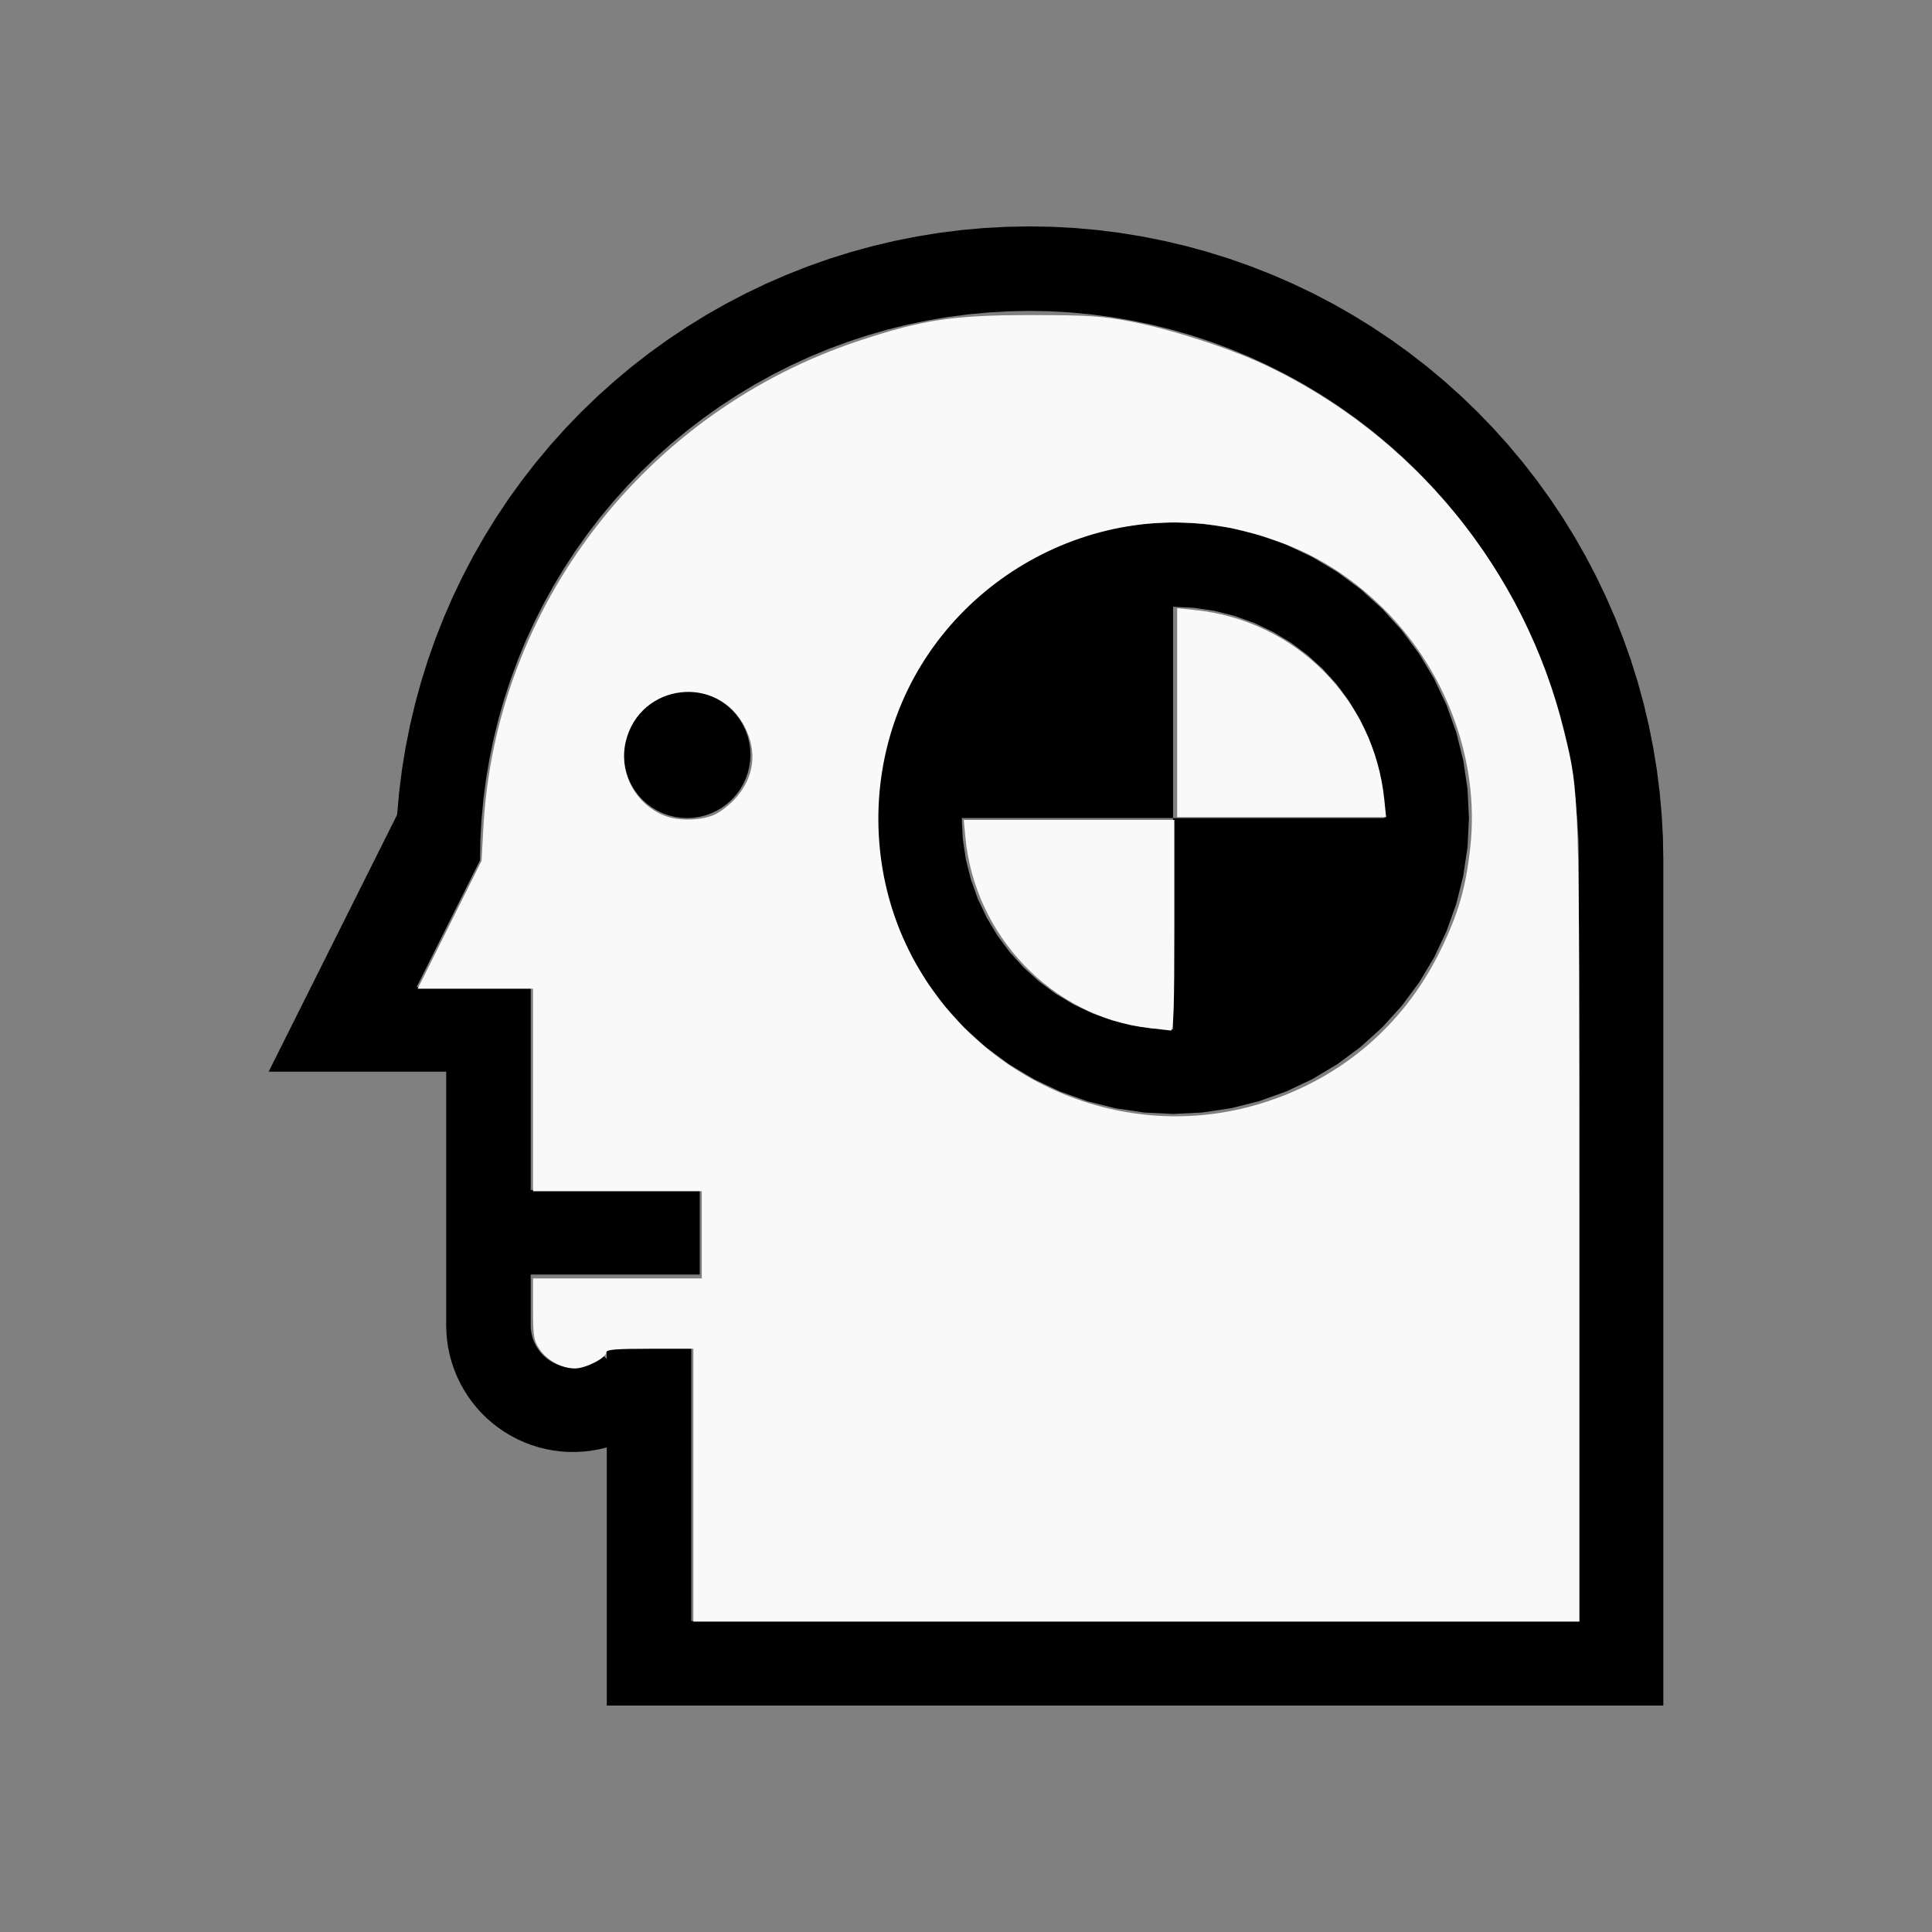
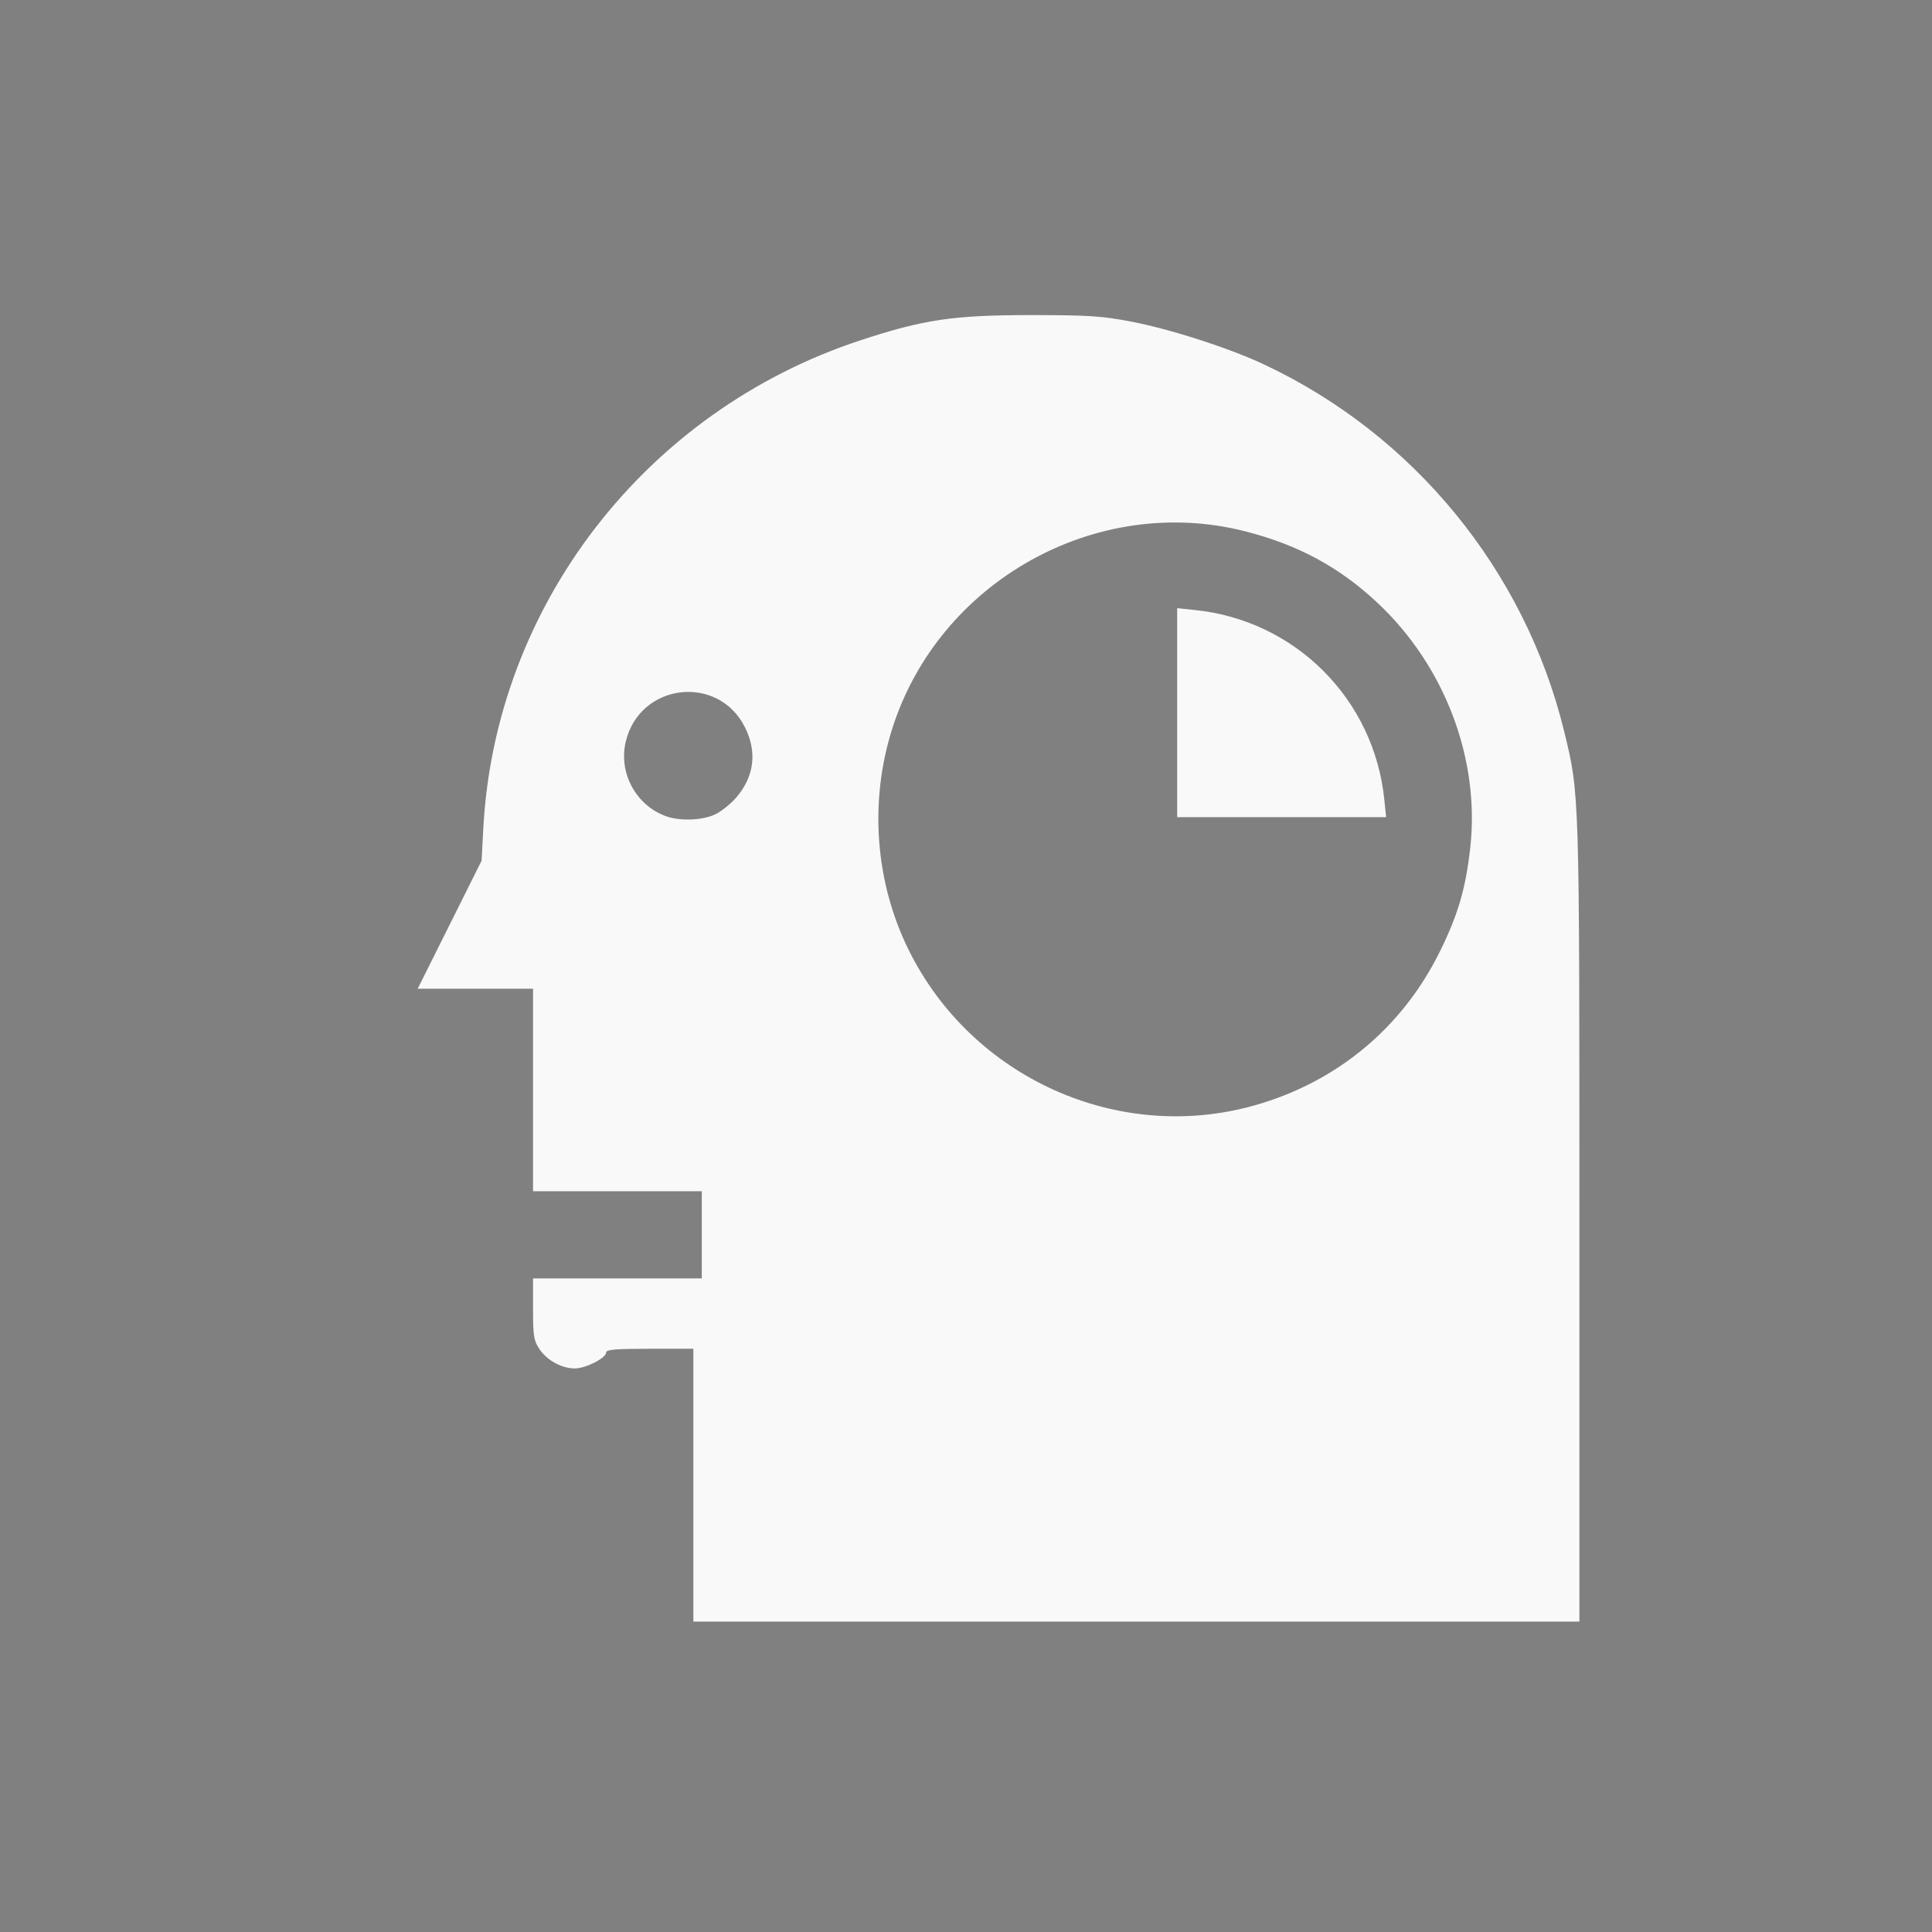
<svg xmlns="http://www.w3.org/2000/svg" xmlns:ns1="http://sodipodi.sourceforge.net/DTD/sodipodi-0.dtd" xmlns:ns2="http://www.inkscape.org/namespaces/inkscape" width="100%" height="100%" viewBox="-80 -96 200 200" version="1.1" id="svg1" ns1:docname="wdummy.svg" ns2:version="1.3 (0e150ed6c4, 2023-07-21)">
  <rect x="-80" y="-96" width="200" height="200" fill="#808080" stroke="none" />
  <defs id="defs1" />
  <ns1:namedview id="namedview1" pagecolor="#505050" bordercolor="#ffffff" borderopacity="1" ns2:showpageshadow="0" ns2:pageopacity="0" ns2:pagecheckerboard="1" ns2:deskcolor="#505050" ns2:document-units="mm" showgrid="false" ns2:zoom="3.6403016" ns2:cx="100.40377" ns2:cy="100.40377" ns2:window-width="1838" ns2:window-height="1057" ns2:window-x="2234" ns2:window-y="1637" ns2:window-maximized="1" ns2:current-layer="svg1" />
  <title id="title1">svgOutput</title>
  <desc id="desc1">made with tinkercad</desc>
-   <path id="path1" d="m 26.563,-72.563 -2.343,0.042 -2.339,0.125 -2.334,0.209 -2.325,0.292 -0.285,0.046 -2.026,0.329 -2.298,0.457 -2.28,0.539 -2.259,0.619 -2.236,0.7 -2.209,0.78 -2.179,0.858 -2.148,0.935 -2.113,1.011 -2.076,1.086 -1.266,0.721 -0.77,0.439 -1.993,1.231 -1.948,1.301 -0.87,0.627 -1.03,0.743 -1.85,1.437 -1.798,1.503 -0.774,0.695 -0.968,0.87 -1.686,1.627 -1.627,1.686 -1.565,1.742 -1.502,1.798 -1.036,1.333 -0.402,0.516 -1.37,1.9 -1.301,1.948 -1.231,1.993 -0.44,0.771 -0.72,1.264 -1.086,2.076 -1.011,2.113 -0.936,2.148 -0.857,2.18 -0.78,2.209 -0.7,2.236 -0.619,2.259 -0.539,2.28 -0.457,2.298 -0.078,0.479 -0.298,1.833 -0.291,2.325 -0.206,2.3 -0.109,0.219 -0.061,0.121 -13.125,26.25 h 10.936 2.189 5.25 v 26.25 l 0.023,0.773 0.068,0.77 0.113,0.765 0.158,0.757 0.203,0.746 0.246,0.733 0.271,0.672 0.018,0.044 0.331,0.7 0.371,0.678 0.411,0.656 0.448,0.629 0.485,0.603 0.355,0.392 0.164,0.18 0.552,0.542 0.583,0.507 0.611,0.473 0.639,0.436 0.663,0.397 0.685,0.358 0.345,0.155 0.36,0.162 0.645,0.245 0.003,0.001 0.075,0.028 0.737,0.232 0.75,0.187 0.76,0.143 0.767,0.099 0.771,0.052 0.773,0.008 0.772,-0.038 0.755,-0.081 0.013,-0.002 0.762,-0.128 0.753,-0.173 0.186,-0.055 v 0.012 0.057 0.103 0.298 0.007 17.503 8.75 H 92.188 V 71.813 -6.938 l -0.042,-2.342 -0.125,-2.339 -0.209,-2.334 -0.292,-2.325 -0.298,-1.833 -0.078,-0.479 -0.457,-2.298 -0.539,-2.28 -0.619,-2.259 -0.7,-2.236 -0.78,-2.209 -0.857,-2.18 -0.936,-2.148 -1.011,-2.113 -1.086,-2.076 -0.723,-1.269 -0.436,-0.766 -0.186,-0.302 -1.045,-1.692 -0.29,-0.435 -1.011,-1.513 -0.345,-0.477 -1.026,-1.423 -0.401,-0.516 -1.036,-1.333 -1.503,-1.798 -1.565,-1.742 -0.312,-0.323 -1.315,-1.363 -1.686,-1.627 -1.742,-1.565 -1.798,-1.503 -1.849,-1.437 -1.901,-1.371 -1.947,-1.301 -1.993,-1.231 -0.77,-0.439 -1.266,-0.721 -2.076,-1.086 -2.113,-1.011 -2.148,-0.935 -2.18,-0.858 -2.209,-0.78 -1.678,-0.525 -0.558,-0.175 -2.259,-0.619 -2.28,-0.539 -2.297,-0.457 -2.312,-0.375 -2.325,-0.292 -2.334,-0.209 -2.339,-0.125 z m 0,8.748 2.126,0.039 2.124,0.121 2.118,0.199 2.108,0.277 2.097,0.356 2.083,0.435 2.064,0.512 2.044,0.589 2.02,0.665 0.261,0.097 1.733,0.643 1.965,0.814 1.933,0.887 1.899,0.958 1.862,1.029 1.822,1.098 1.78,1.165 1.734,1.231 1.689,1.296 1.638,1.357 1.585,1.418 1.532,1.475 0.359,0.373 1.116,1.159 1.418,1.585 1.357,1.638 0.355,0.462 0.677,0.884 0.263,0.343 1.231,1.735 0.724,1.107 0.44,0.673 1.098,1.822 1.029,1.862 0.958,1.899 0.887,1.933 0.814,1.966 0.739,1.994 0.665,2.02 0.589,2.044 0.512,2.064 0.31,1.483 0.125,0.6 0.356,2.096 0.278,2.109 0.199,2.118 0.121,2.124 0.037,1.985 0.003,0.139 h -0.003 v 26.25 34.997 17.503 H -8.438 v -17.503 -10.935 h -2.969 -0.328 -5.453 v 1.313 l -0.404,-0.404 -4.53e-4,-4.53e-4 -0.318,0.288 -0.345,0.256 -0.369,0.221 -0.279,0.132 -0.109,0.052 -0.405,0.145 -0.416,0.104 -0.424,0.063 -0.43,0.022 -0.429,-0.022 -0.424,-0.063 -0.416,-0.104 -0.405,-0.145 -0.124,-0.059 -0.265,-0.124 -0.368,-0.221 -0.345,-0.256 -0.319,-0.288 -0.288,-0.318 -0.255,-0.346 -0.221,-0.368 -0.183,-0.39 -0.145,-0.404 -0.104,-0.417 -0.063,-0.424 -0.019,-0.378 -0.003,-0.05 h 0.003 v -5.25 h 7.875 5.781 2.969 0.875 v -8.75 h -0.875 -2.969 -5.781 -7.875 V 14.938 6.188 h -5.25 -6.563 l 6.563,-13.124 v -8.75e-4 -0.136 l 0.038,-1.988 0.12,-2.124 0.199,-2.118 0.277,-2.109 0.356,-2.096 0.125,-0.6 0.309,-1.483 0.512,-2.064 0.589,-2.044 0.665,-2.02 0.739,-1.994 0.813,-1.966 0.888,-1.933 0.958,-1.899 1.029,-1.862 1.098,-1.822 1.164,-1.78 1.231,-1.735 1.295,-1.688 0.718,-0.867 0.638,-0.771 1.111,-1.243 0.306,-0.342 1.115,-1.159 0.36,-0.373 1.532,-1.475 0.389,-0.348 1.196,-1.069 1.638,-1.357 1.689,-1.296 1.735,-1.231 1.78,-1.165 1.821,-1.098 1.862,-1.029 1.899,-0.958 1.933,-0.887 1.966,-0.814 1.994,-0.739 2.02,-0.665 2.044,-0.589 2.064,-0.512 2.084,-0.435 0.948,-0.161 1.148,-0.195 2.109,-0.277 2.118,-0.199 2.123,-0.121 z m 14.875,21.877 -3.002,0.148 -2.972,0.441 -2.916,0.729 -1.274,0.456 -1.555,0.557 -2.717,1.286 -2.578,1.546 -2.414,1.79 -2.226,2.018 -2.018,2.227 -0.827,1.115 -0.963,1.299 -1.546,2.578 -1.285,2.717 -1.012,2.83 -0.73,2.915 -0.441,2.973 -0.148,3.002 v 0.003 l 0.148,3 0.203,1.373 0.237,1.599 0.73,2.916 1.012,2.83 1.285,2.717 1.546,2.578 0.963,1.299 0.827,1.115 2.018,2.227 0.242,0.219 1.984,1.798 2.414,1.79 2.578,1.546 2.717,1.285 2.83,1.012 2.916,0.73 2.972,0.441 3.002,0.148 3.002,-0.148 2.973,-0.441 2.916,-0.73 2.83,-1.012 2.717,-1.285 2.578,-1.546 2.414,-1.79 1.985,-1.798 0.242,-0.219 2.018,-2.227 1.791,-2.414 1.545,-2.578 1.286,-2.717 1.012,-2.83 0.338,-1.351 0.392,-1.565 0.237,-1.599 0.204,-1.373 0.148,-3.002 -0.148,-3.002 -0.441,-2.973 -0.206,-0.822 -0.524,-2.093 -1.012,-2.83 -1.286,-2.717 -1.545,-2.578 -1.791,-2.414 -2.018,-2.227 -2.227,-2.018 -0.921,-0.683 -1.494,-1.107 -2.578,-1.546 -2.717,-1.286 -2.83,-1.012 -1.156,-0.289 -1.76,-0.44 -1.181,-0.175 -0.622,-0.092 -1.17,-0.174 z m 0,8.75 2.144,0.105 2.028,0.301 0.095,0.014 2.083,0.522 2.021,0.723 1.941,0.918 1.841,1.103 1.725,1.279 1.591,1.441 1.441,1.591 1.279,1.725 0.319,0.533 0.784,1.308 0.918,1.941 0.564,1.574 0.16,0.447 0.521,2.083 0.315,2.123 0.105,2.144 -4.53e-4,0.003 H 45.609 41.44 v 4.372 3.164 14.336 h -0.003 L 39.294,10.457 37.17,10.142 35.088,9.621 33.066,8.897 31.273,8.05 31.125,7.98 29.285,6.876 27.56,5.597 25.969,4.156 24.528,2.565 23.249,0.84 l -1.103,-1.841 -0.918,-1.941 -0.298,-0.832 -0.425,-1.189 -0.495,-1.975 -0.027,-0.108 -0.315,-2.124 -0.105,-2.144 v -0.001 h 21.873 v -6.796 -15.078 z m -50.313,8.753 -0.643,0.032 -0.637,0.095 -0.624,0.156 -0.606,0.217 -0.349,0.165 -0.233,0.111 -0.553,0.331 -0.517,0.383 -0.477,0.433 -0.433,0.477 -0.383,0.517 -0.331,0.553 -0.276,0.582 -0.217,0.606 -0.156,0.625 -0.095,0.637 -0.02,0.406 -0.012,0.237 0.032,0.643 0.095,0.637 0.156,0.625 0.217,0.606 0.276,0.581 0.331,0.553 0.383,0.517 0.433,0.477 0.477,0.433 0.517,0.383 0.553,0.331 0.233,0.11 0.349,0.165 0.606,0.217 0.624,0.157 0.637,0.095 0.643,0.031 0.643,-0.031 0.637,-0.095 0.624,-0.157 0.606,-0.217 0.582,-0.275 0.553,-0.331 0.517,-0.383 0.145,-0.132 0.331,-0.301 0.433,-0.477 0.383,-0.517 0.331,-0.553 0.276,-0.581 0.217,-0.606 0.156,-0.625 0.095,-0.637 0.032,-0.643 -0.012,-0.237 -0.02,-0.406 -0.095,-0.637 -0.156,-0.625 -0.217,-0.606 -0.276,-0.582 -0.331,-0.553 -0.383,-0.517 -0.433,-0.477 -0.331,-0.301 -0.145,-0.132 -0.517,-0.383 -0.553,-0.331 -0.582,-0.276 -0.606,-0.217 -0.624,-0.156 -0.637,-0.095 z" style="stroke-width:0.875" />
  <path style="fill:#f9f9f9;stroke-width:1.101;stroke-opacity:0" d="m 270.857,580.172 v -53.292 h -17.032 c -13.347,0 -17.032,0.313 -17.032,1.446 0,2.159 -8.009,6.246 -12.237,6.244 -5.132,-0.002 -10.88,-3.15 -13.838,-7.578 -2.211,-3.309 -2.494,-5.09 -2.494,-15.658 v -11.924 h 32.964 32.964 v -17.032 -17.032 h -32.964 -32.964 V 425.789 386.232 h -22.53 -22.53 l 12.48,-24.998 12.48,-24.998 0.675,-12.636 c 4.646,-87.008 63.396,-163.048 147.307,-190.66 24.71,-8.131 36.349,-9.853 66.607,-9.853 22.314,0 27.614,0.341 39.008,2.51 15.242,2.902 38.276,10.311 51.892,16.691 58.637,27.478 102.067,80.524 117.409,143.403 6.008,24.623 5.959,23.073 5.959,191.799 V 633.464 H 443.919 270.857 Z M 490.069,431.806 c 32.293,-9.133 57.863,-30.422 72.555,-60.408 7.025,-14.338 9.953,-24.404 11.72,-40.298 3.84,-34.533 -9.914,-70.883 -36.142,-95.517 -14.942,-14.034 -31.116,-22.779 -51.899,-28.058 -58.193,-14.783 -119.654,19.696 -137.828,77.321 -8.957,28.402 -6.6,59.77 6.481,86.238 24.722,50.023 81.97,75.751 135.112,60.721 z M 279.159,318.231 c 2.451,-1.113 6.285,-4.161 8.52,-6.772 6.964,-8.135 8.14,-17.703 3.357,-27.302 -10.456,-20.982 -41.096,-17.361 -46.581,5.505 -2.924,12.187 3.912,24.907 15.676,29.174 5.397,1.957 13.987,1.684 19.028,-0.606 z" id="path2" transform="matrix(0.265,0,0,0.265,-80,-96)" />
-   <path style="fill:#f9f9f9;stroke-width:1.101;stroke-opacity:0" d="m 448.855,401.587 c -37.94,-4.445 -68.296,-36.146 -71.786,-74.966 l -0.568,-6.318 h 41.126 41.126 v 41.205 c 0,32.309 -0.297,41.174 -1.374,41.061 -0.755,-0.079 -4.591,-0.521 -8.524,-0.982 z" id="path3" transform="matrix(0.265,0,0,0.265,-80,-96)" />
  <path style="fill:#f9f9f9;stroke-width:1.101;stroke-opacity:0" d="M 459.852,278.397 V 237.589 l 6.917,0.709 c 39.214,4.018 69.973,34.776 73.99,73.99 l 0.709,6.917 h -40.808 -40.808 z" id="path4" transform="matrix(0.265,0,0,0.265,-80,-96)" />
</svg>